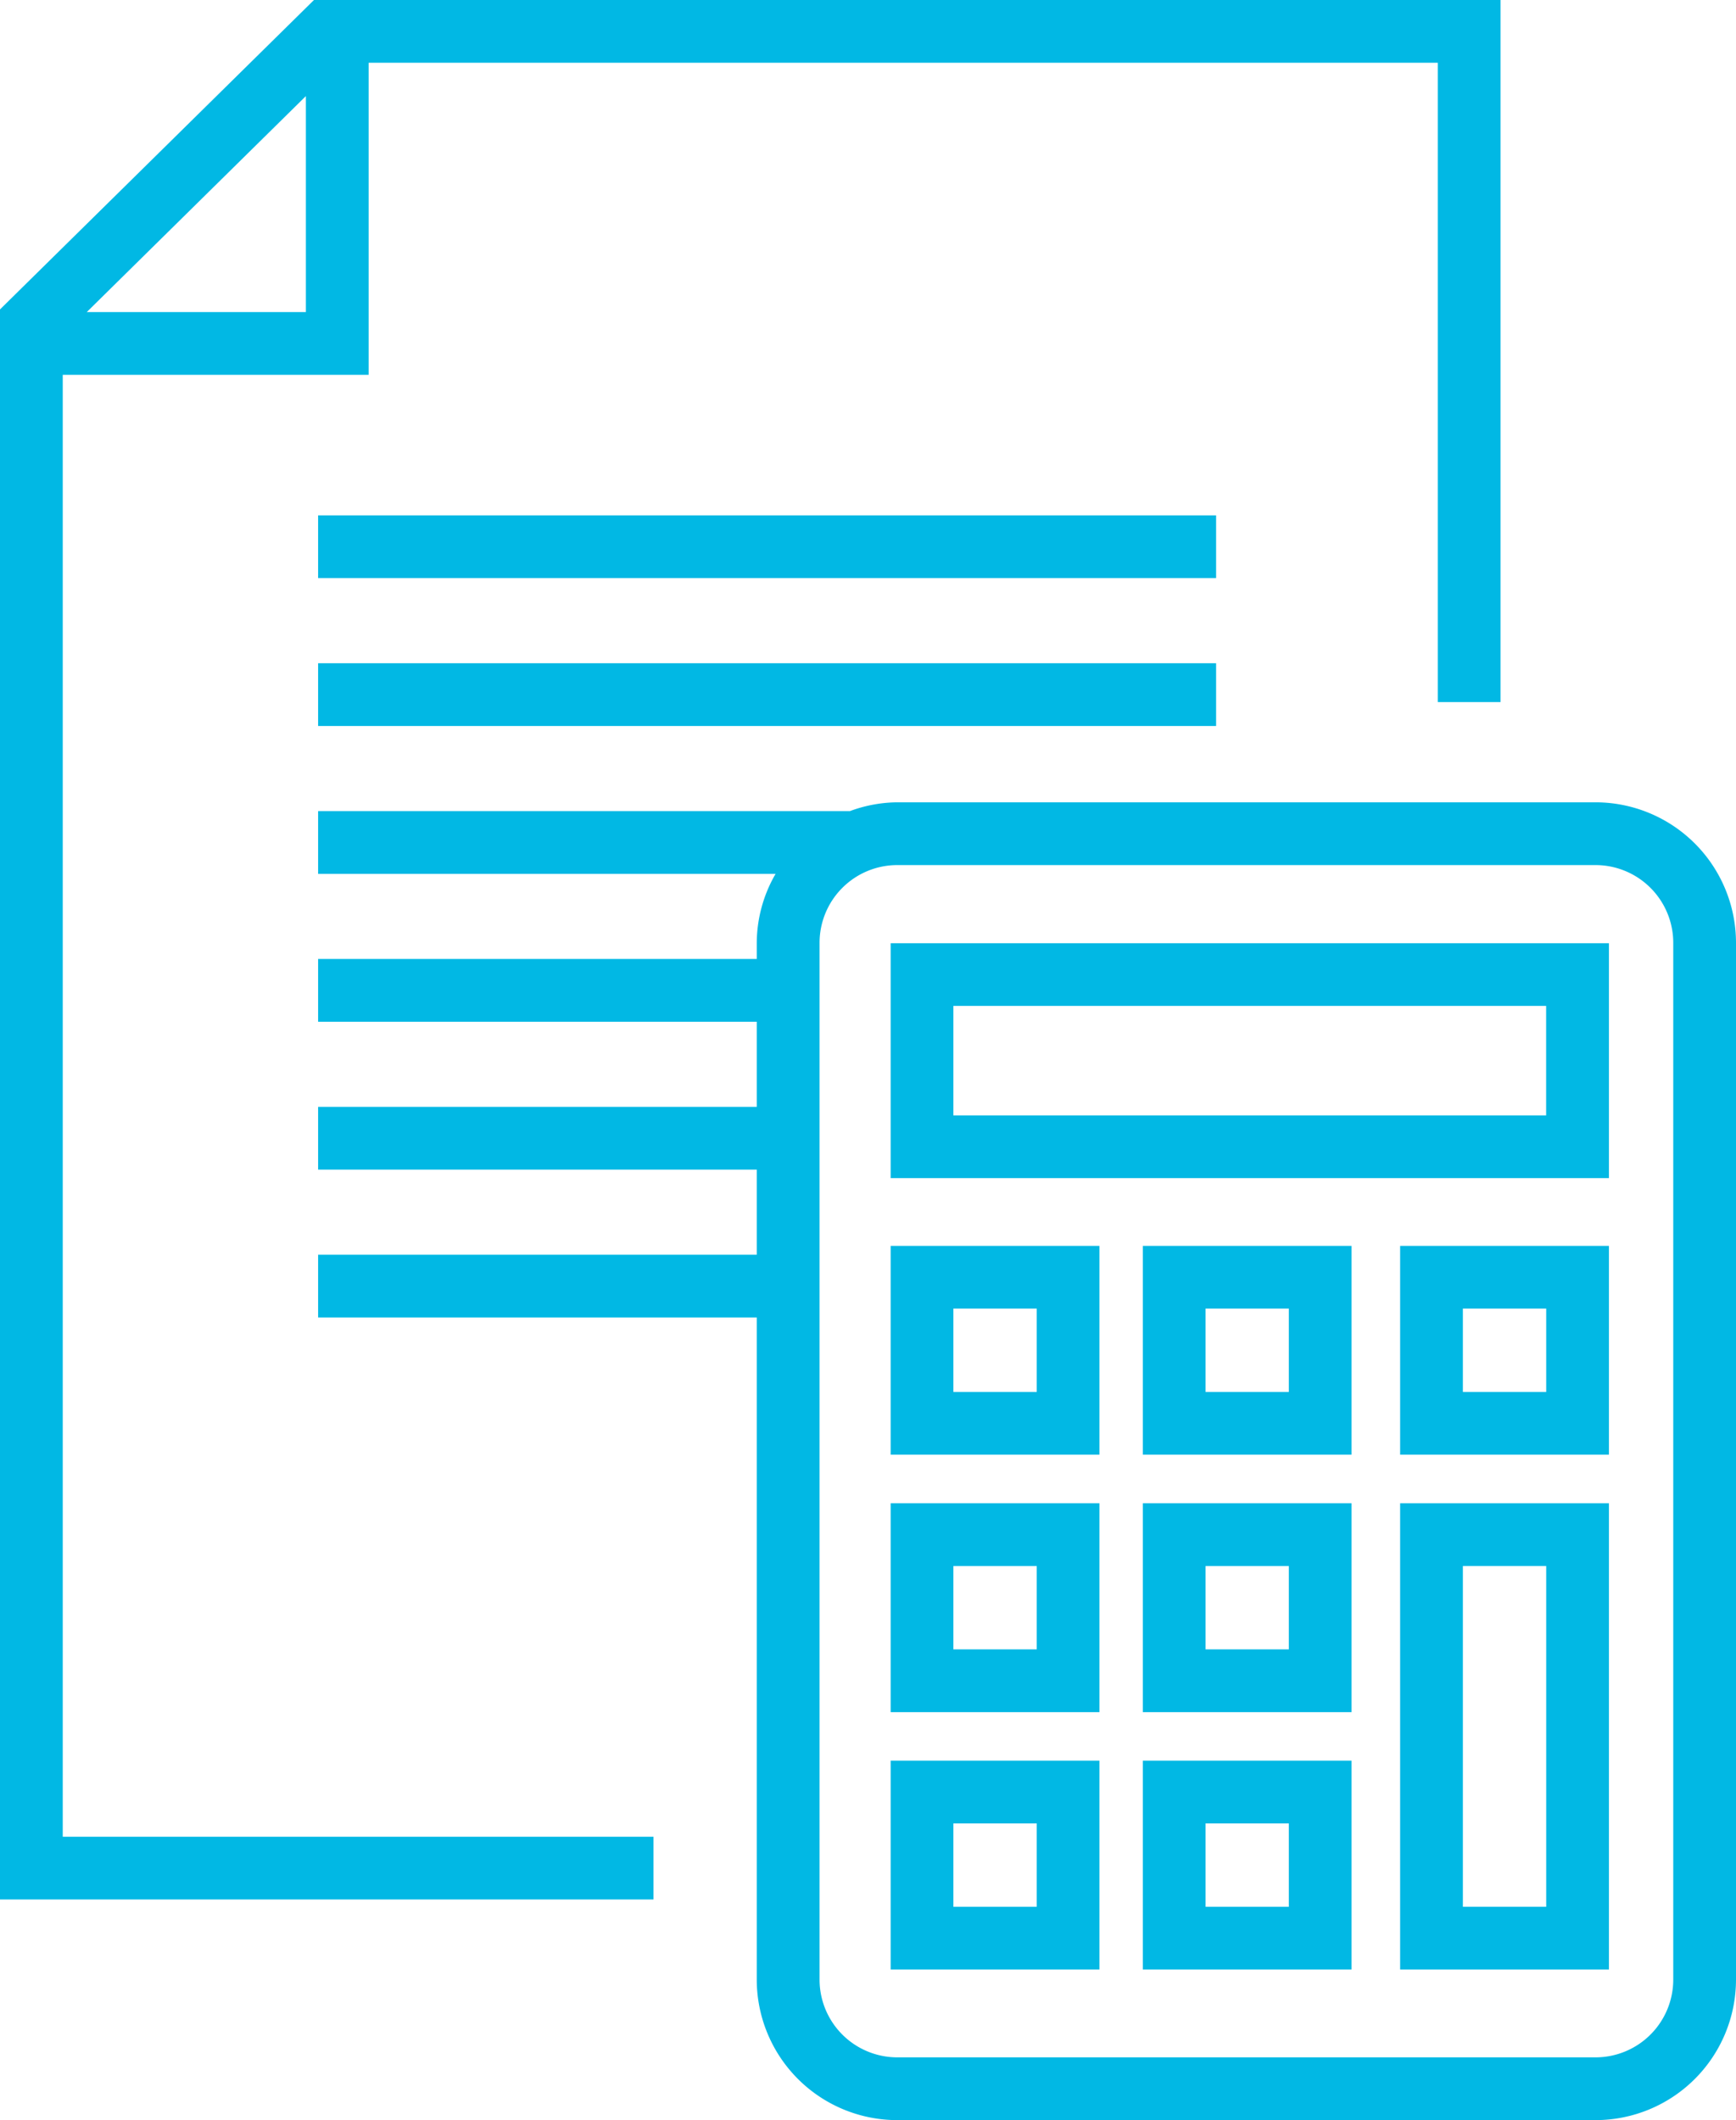
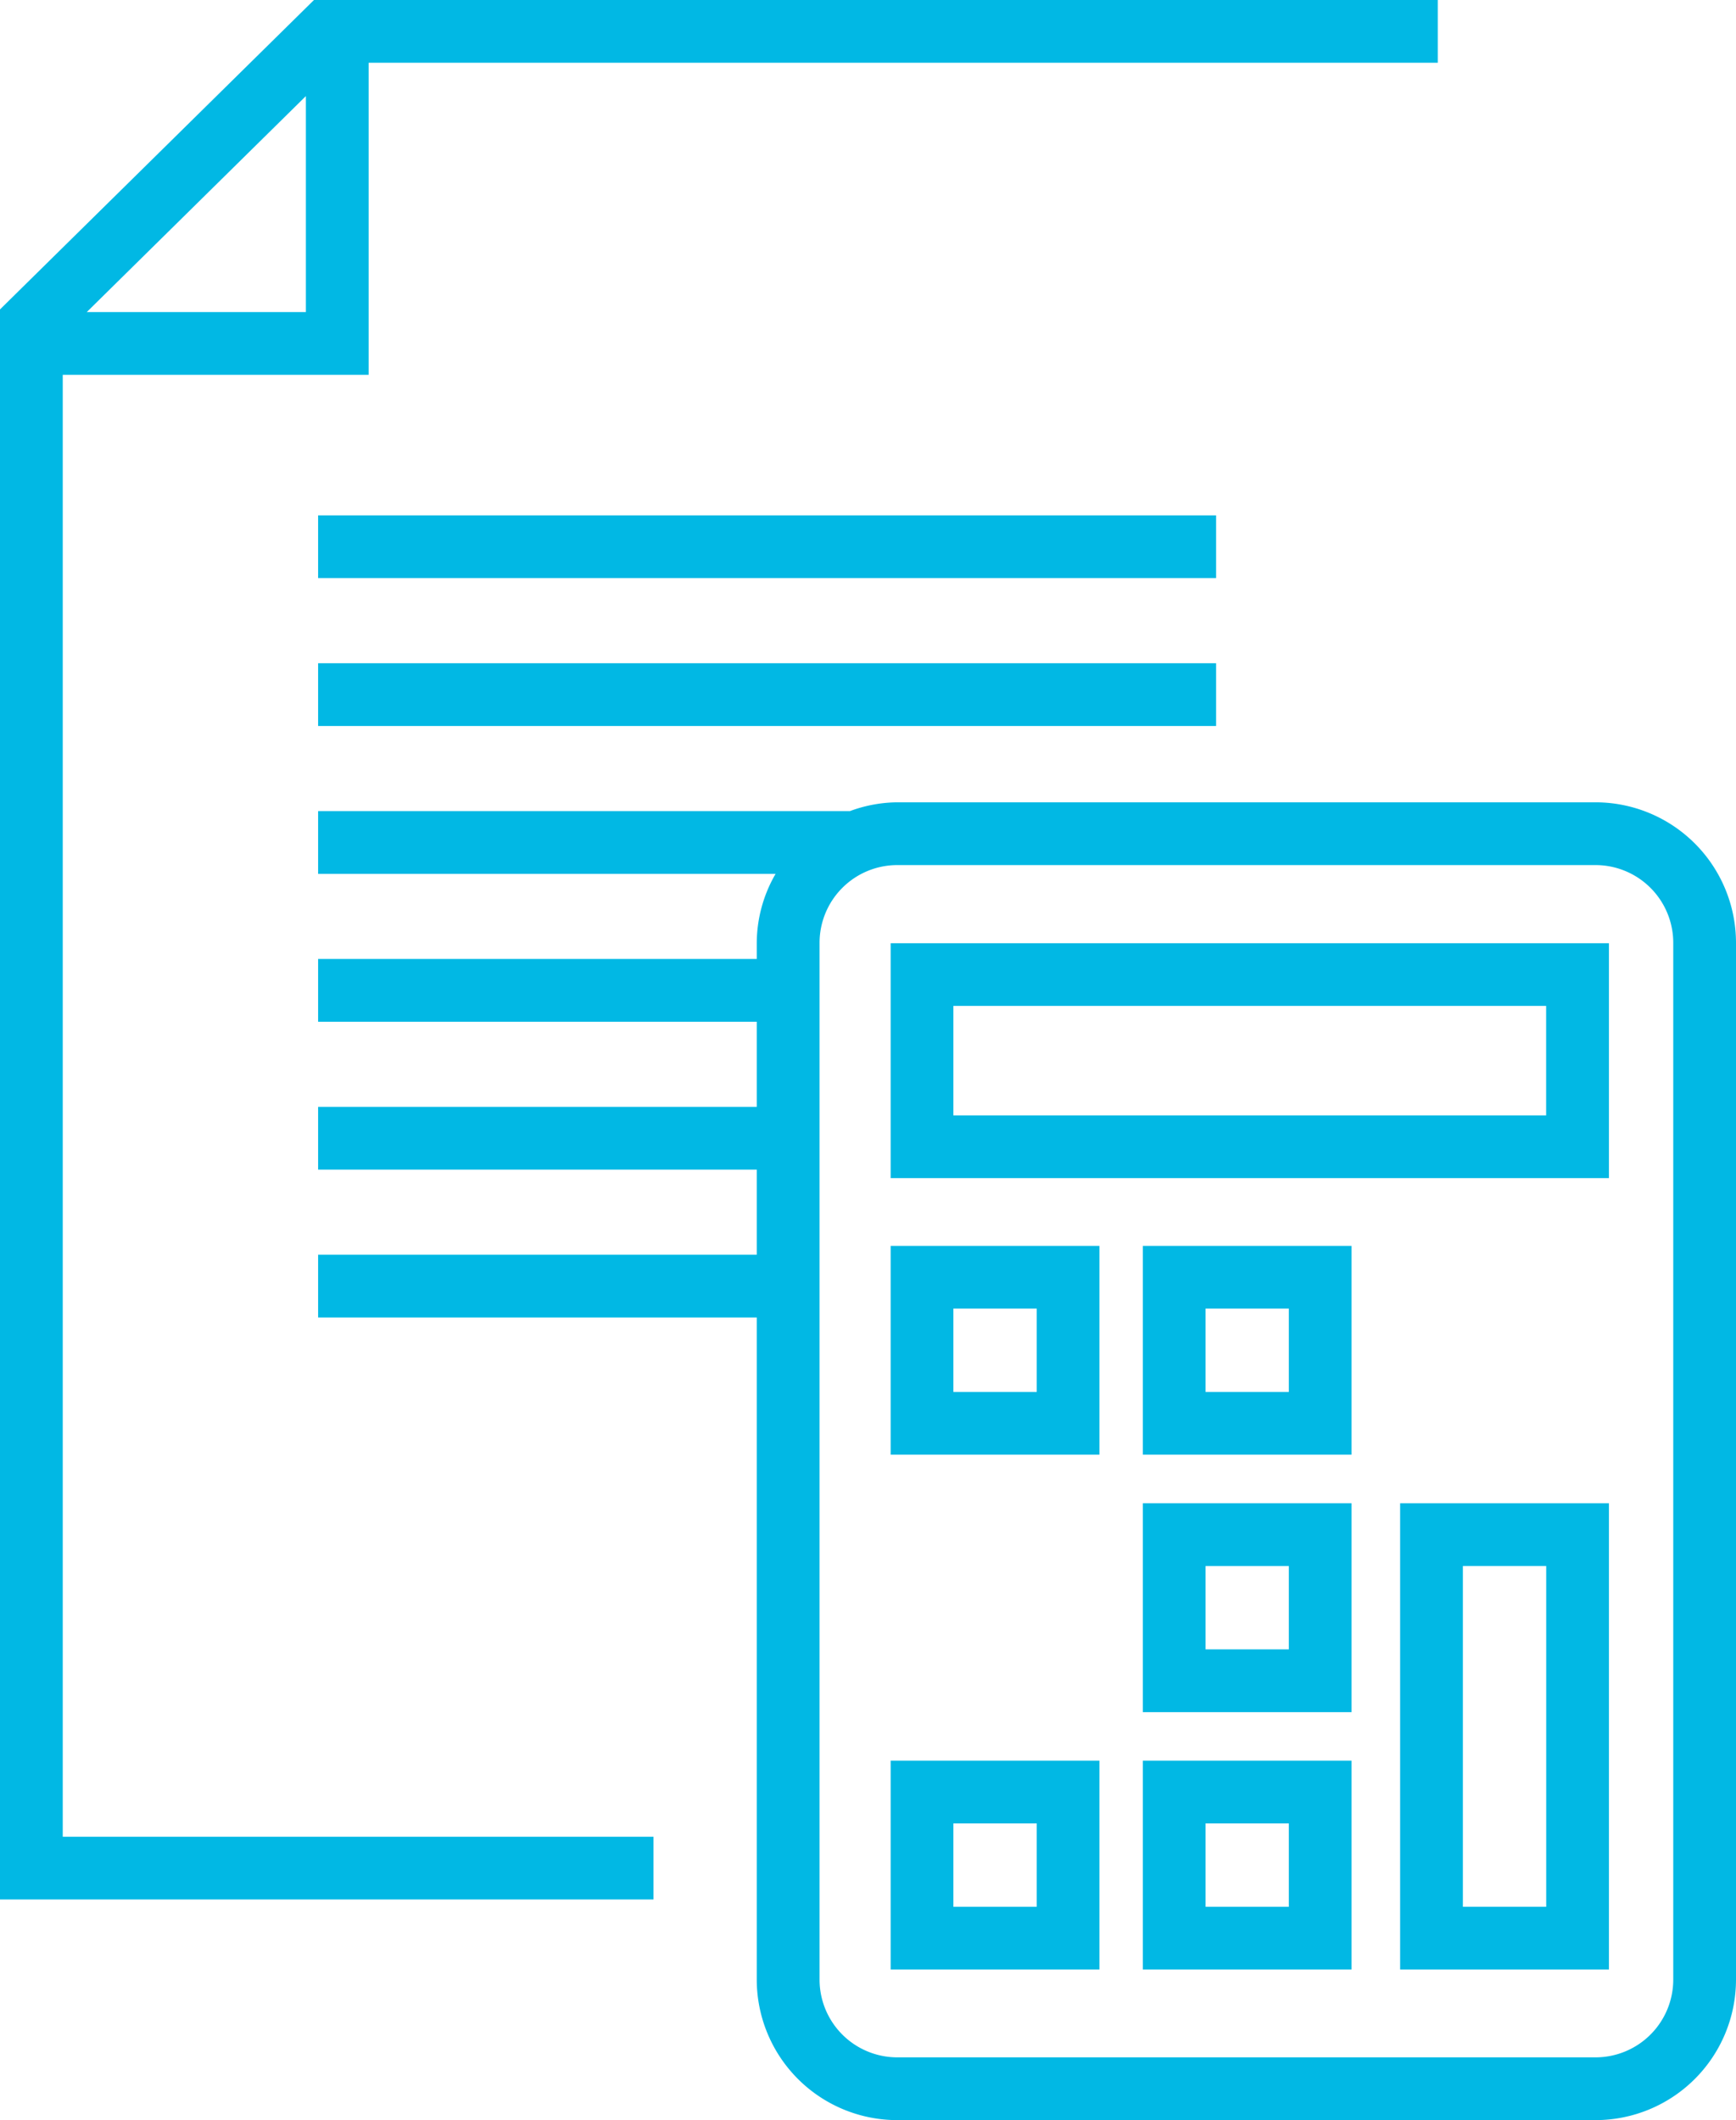
<svg xmlns="http://www.w3.org/2000/svg" id="Layer_3" data-name="Layer 3" viewBox="0 0 27.668 33.78">
  <defs>
    <style>.cls-1{fill:#01b8e4;}</style>
  </defs>
-   <path class="cls-1" d="M1,5.972H5.875V1h17.04V11.186h1V0H5.004L0,4.93V30.264H10.415v-1H1Zm.383-1L4.875,1.531V4.972Z" />
+   <path class="cls-1" d="M1,5.972H5.875V1h17.04V11.186V0H5.004L0,4.93V30.264H10.415v-1H1Zm.383-1L4.875,1.531V4.972Z" />
  <rect class="cls-1" x="5.07" y="8.211" width="14.312" height="1" />
  <rect class="cls-1" x="5.07" y="10.567" width="14.312" height="1" />
  <path class="cls-1" d="M25.431,12.783H14.299a2.213,2.213,0,0,0-.753.14H5.07v1h7.291a2.211,2.211,0,0,0-.3,1.098v.258H5.07v1h6.991v1.356H5.07v1h6.991v1.356H5.07v1h6.991V31.542a2.24,2.24,0,0,0,2.237,2.237H25.431a2.24,2.24,0,0,0,2.237-2.237v-16.522A2.24,2.24,0,0,0,25.431,12.783Zm1.237,18.759a1.239,1.239,0,0,1-1.237,1.237H14.299a1.239,1.239,0,0,1-1.237-1.237v-16.522a1.239,1.239,0,0,1,1.237-1.237H25.431a1.239,1.239,0,0,1,1.237,1.237Z" />
  <path class="cls-1" d="M14.195,18.771H25.643V15.028H14.195Zm1-2.744h9.447v1.744H15.195Z" />
  <path class="cls-1" d="M14.195,23.177h3.328V19.85H14.195Zm1-2.328h1.328v1.328H15.195Z" />
  <path class="cls-1" d="M18.214,23.177H21.541V19.85H18.214Zm1-2.328H20.541v1.328H19.214Z" />
-   <path class="cls-1" d="M22.315,23.177h3.328V19.85H22.315Zm1-2.328h1.328v1.328H23.315Z" />
-   <path class="cls-1" d="M14.195,27.279h3.328V23.951H14.195Zm1-2.328h1.328v1.328H15.195Z" />
  <path class="cls-1" d="M18.214,27.279H21.541V23.951H18.214Zm1-2.328H20.541v1.328H19.214Z" />
  <path class="cls-1" d="M22.315,31.38h3.328V23.951H22.315Zm1-6.429h1.328v5.429H23.315Z" />
  <path class="cls-1" d="M14.195,31.38h3.328V28.052H14.195Zm1-2.328h1.328v1.328H15.195Z" />
  <path class="cls-1" d="M18.214,31.38H21.541V28.052H18.214Zm1-2.328H20.541v1.328H19.214Z" />
</svg>